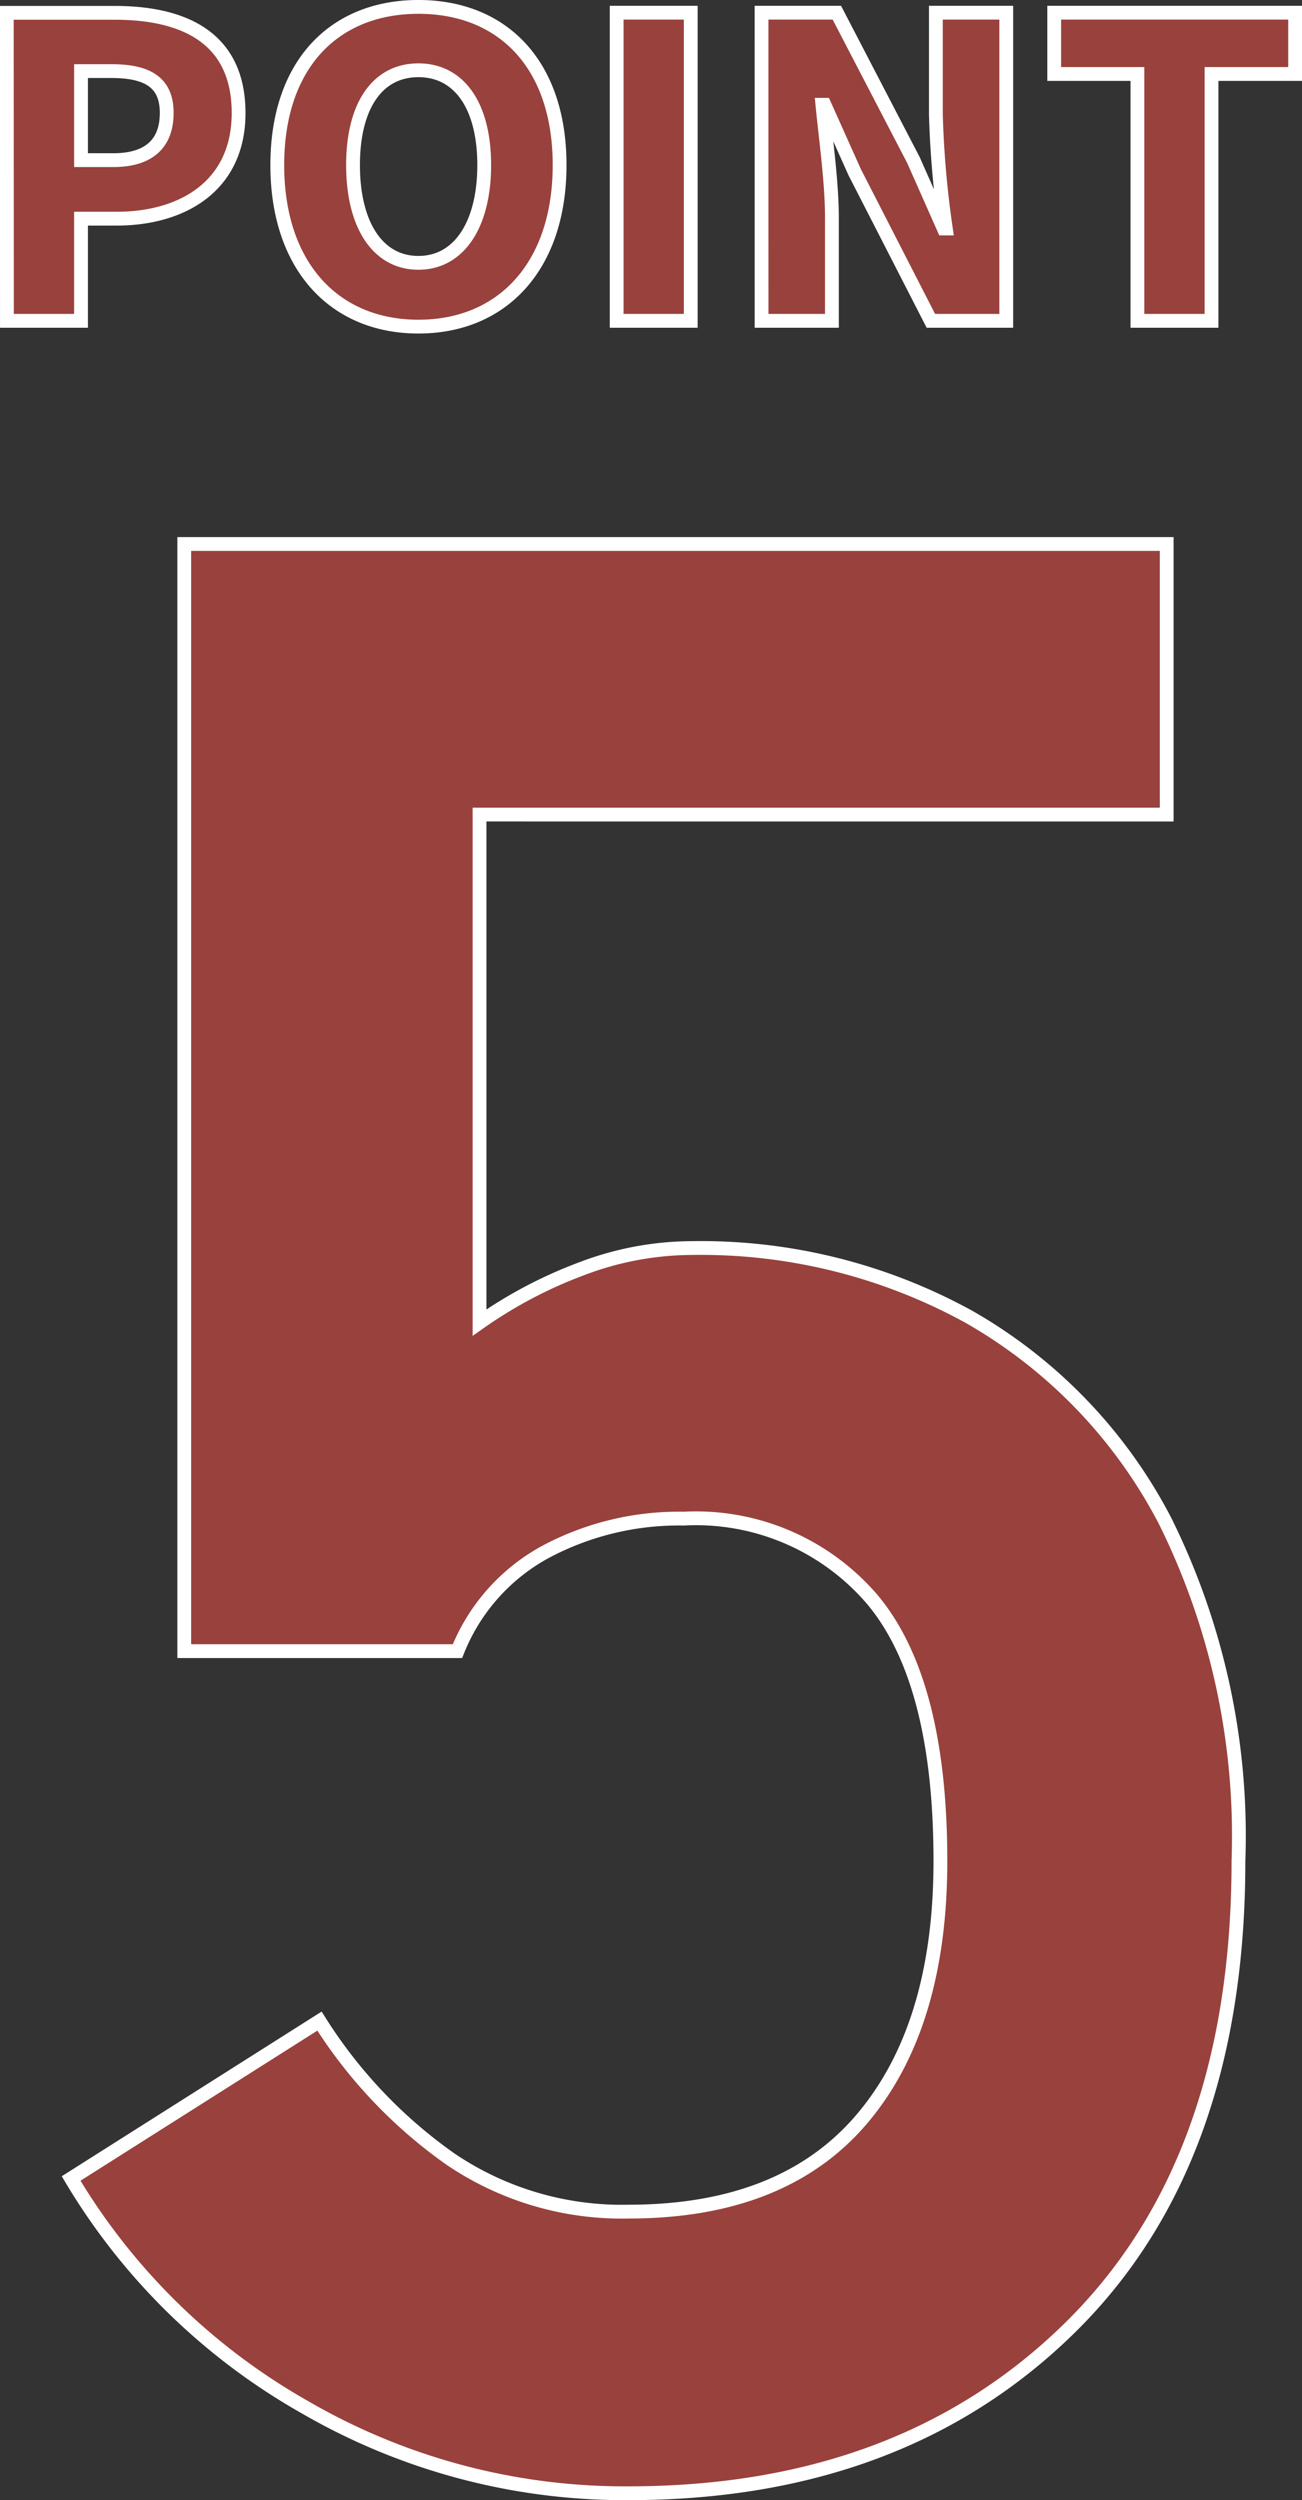
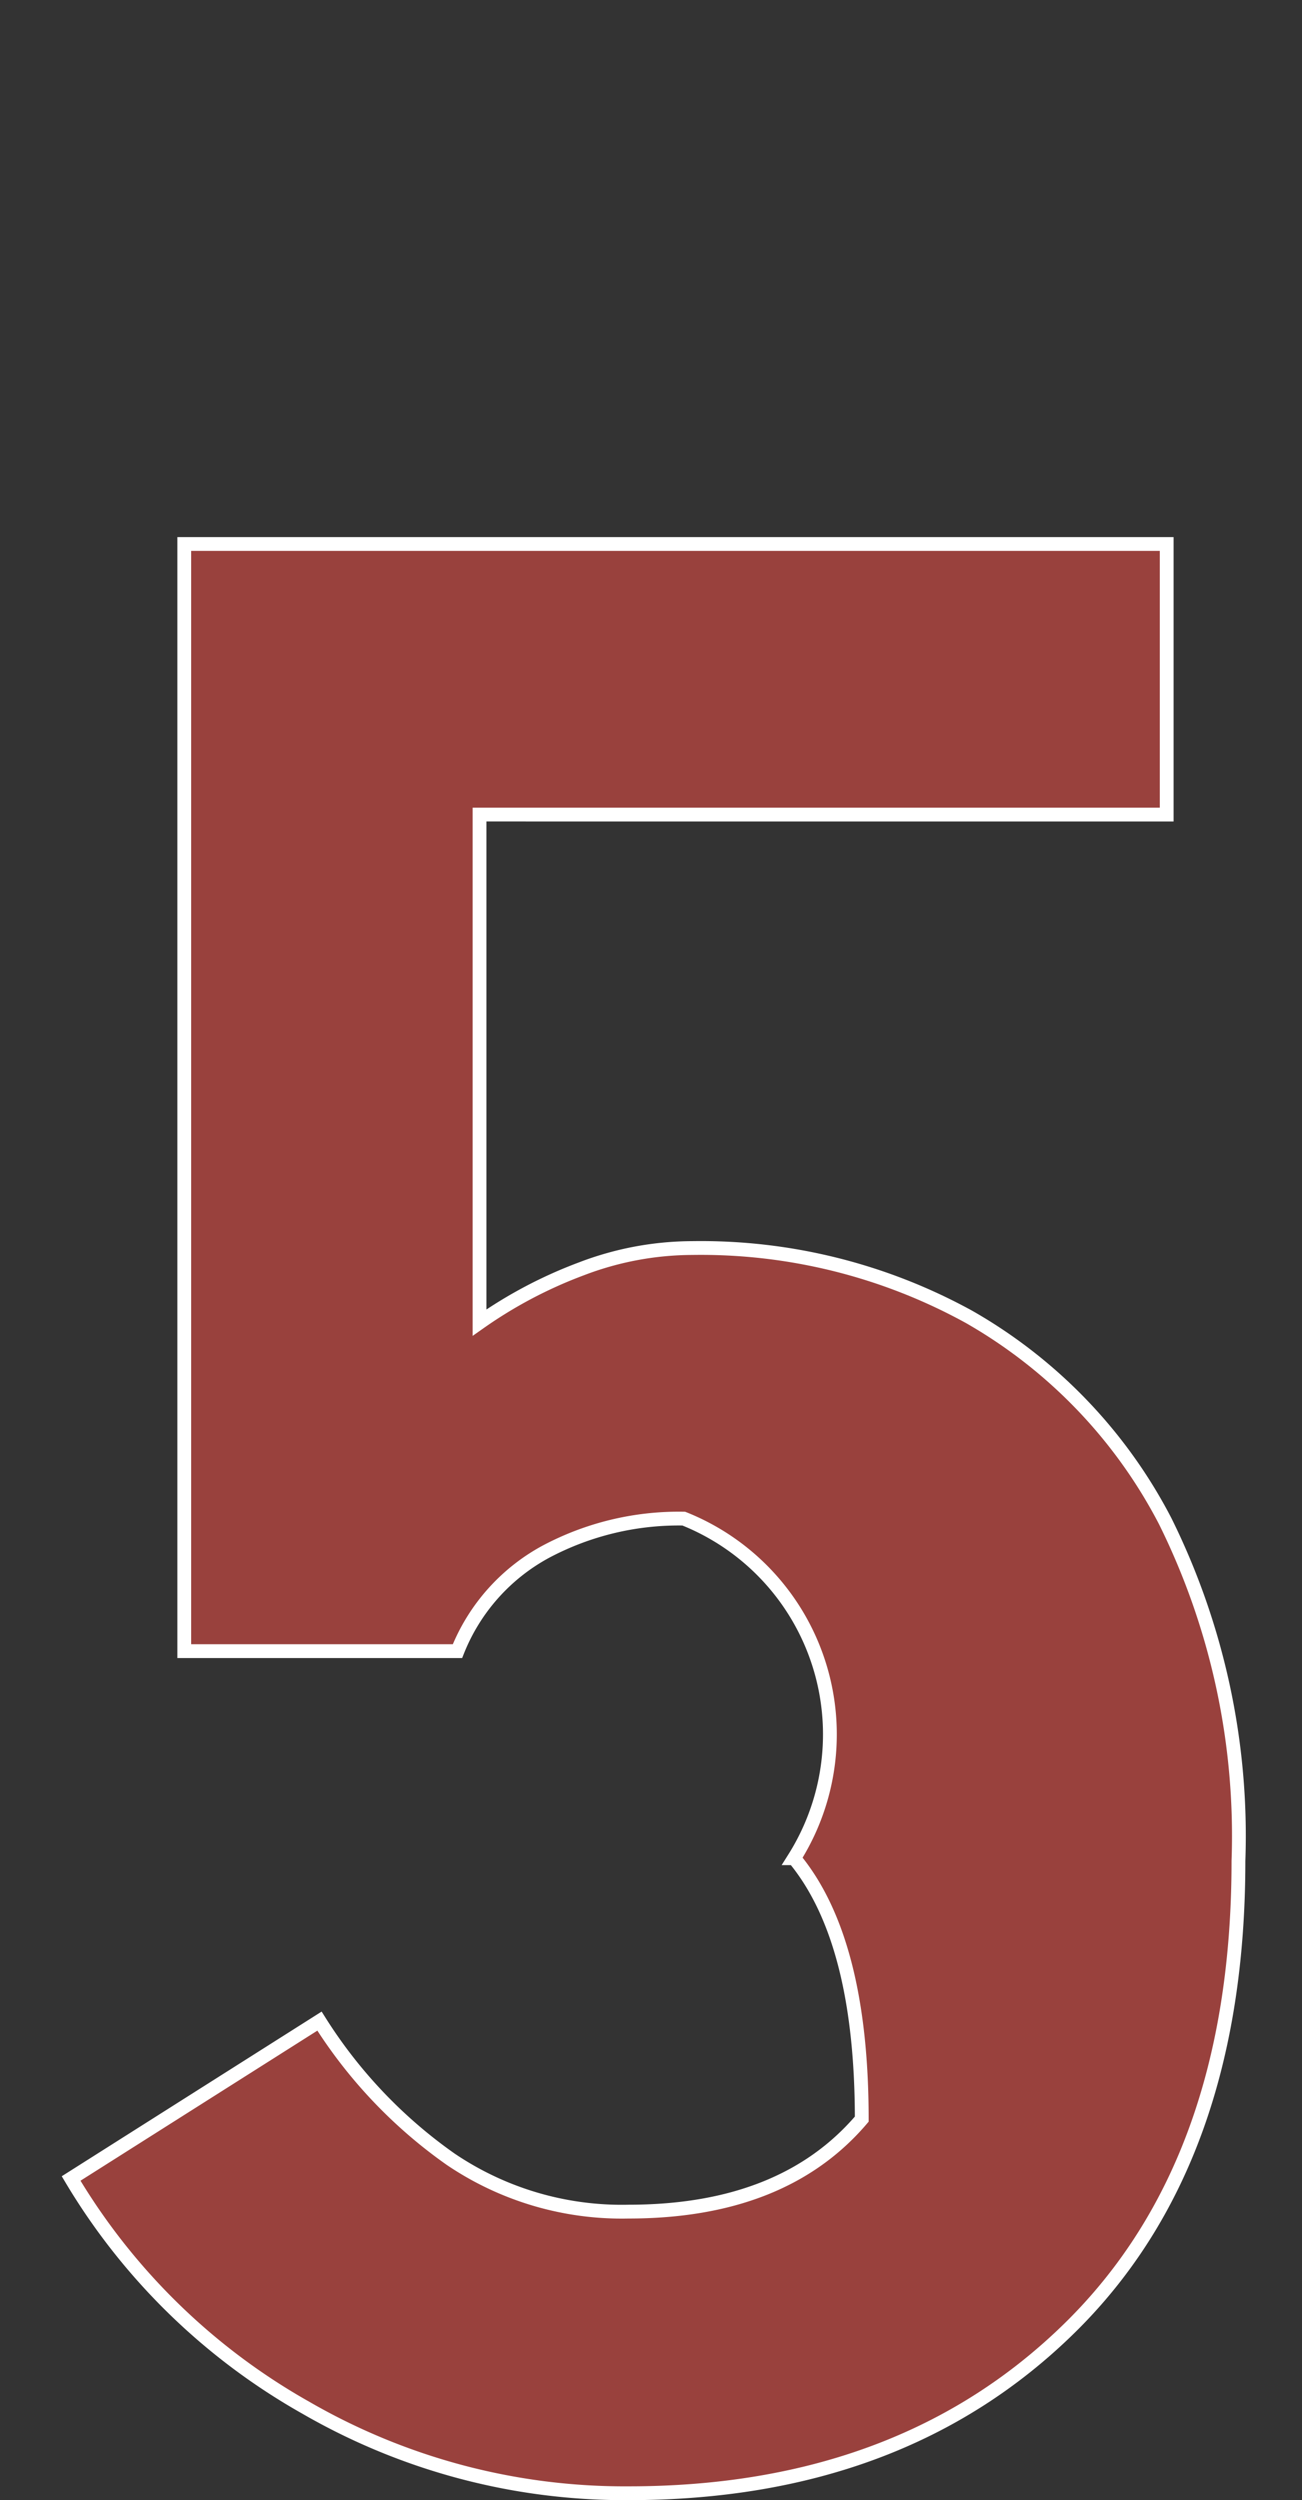
<svg xmlns="http://www.w3.org/2000/svg" width="47.18" height="90.553" viewBox="0 0 47.18 90.553">
  <rect x="0" y="0" width="47.18" height="90.553" fill="#333333" stroke="none" />
-   <path id="パス_8078" data-name="パス 8078" d="M-1.3.6A23.1,23.1,0,0,1-13-2.5a23.083,23.083,0,0,1-8.5-8.3l9-5.7a17.516,17.516,0,0,0,4.75,5A11.065,11.065,0,0,0-1.3-9.6q5.6,0,8.45-3.35T10-22.3q0-6.5-2.45-9.45A8.413,8.413,0,0,0,.7-34.7a10.27,10.27,0,0,0-5,1.2,7.058,7.058,0,0,0-3.2,3.6h-9.9V-70H18.2v9.8H-6.7v18.4A16.325,16.325,0,0,1-3-43.75a11.323,11.323,0,0,1,4-.75A20.161,20.161,0,0,1,11.05-42a18.123,18.123,0,0,1,7.1,7.4A25.646,25.646,0,0,1,20.8-22.3q0,10.9-6.1,16.9T-1.3.6Z" transform="translate(24.077 89.703)" fill="#99413d" stroke="#fff" stroke-width="0.5" />
-   <path id="パス_8079" data-name="パス 8079" d="M-22.912,0h2.685V-3.7h1.3c2.355,0,4.41-1.17,4.41-3.825,0-2.76-2.025-3.63-4.485-3.63h-3.915Zm2.685-5.82V-9.045h1.095c1.29,0,2.01.39,2.01,1.515,0,1.095-.63,1.71-1.935,1.71ZM-8,.21c3.045,0,5.115-2.19,5.115-5.85S-4.957-11.37-8-11.37s-5.115,2.07-5.115,5.73S-11.047.21-8,.21ZM-8-2.1c-1.47,0-2.37-1.365-2.37-3.54s.9-3.435,2.37-3.435S-5.617-7.8-5.617-5.64-6.532-2.1-8-2.1ZM-.817,0H1.867V-11.16H-.817Zm5.25,0h2.55V-3.7c0-1.35-.225-2.88-.345-4.125h.075L7.807-5.385,10.568,0H13.3V-11.16h-2.55v3.69a35.185,35.185,0,0,0,.36,4.125h-.075L9.938-5.82,7.162-11.16H4.432Zm13.62,0h2.685V-8.94h3.03v-2.22h-8.73v2.22h3.015Z" transform="translate(23.163 11.62)" fill="#99413d" stroke="#fff" stroke-width="0.5" />
+   <path id="パス_8078" data-name="パス 8078" d="M-1.3.6A23.1,23.1,0,0,1-13-2.5a23.083,23.083,0,0,1-8.5-8.3l9-5.7a17.516,17.516,0,0,0,4.75,5A11.065,11.065,0,0,0-1.3-9.6q5.6,0,8.45-3.35q0-6.5-2.45-9.45A8.413,8.413,0,0,0,.7-34.7a10.27,10.27,0,0,0-5,1.2,7.058,7.058,0,0,0-3.2,3.6h-9.9V-70H18.2v9.8H-6.7v18.4A16.325,16.325,0,0,1-3-43.75a11.323,11.323,0,0,1,4-.75A20.161,20.161,0,0,1,11.05-42a18.123,18.123,0,0,1,7.1,7.4A25.646,25.646,0,0,1,20.8-22.3q0,10.9-6.1,16.9T-1.3.6Z" transform="translate(24.077 89.703)" fill="#99413d" stroke="#fff" stroke-width="0.5" />
</svg>